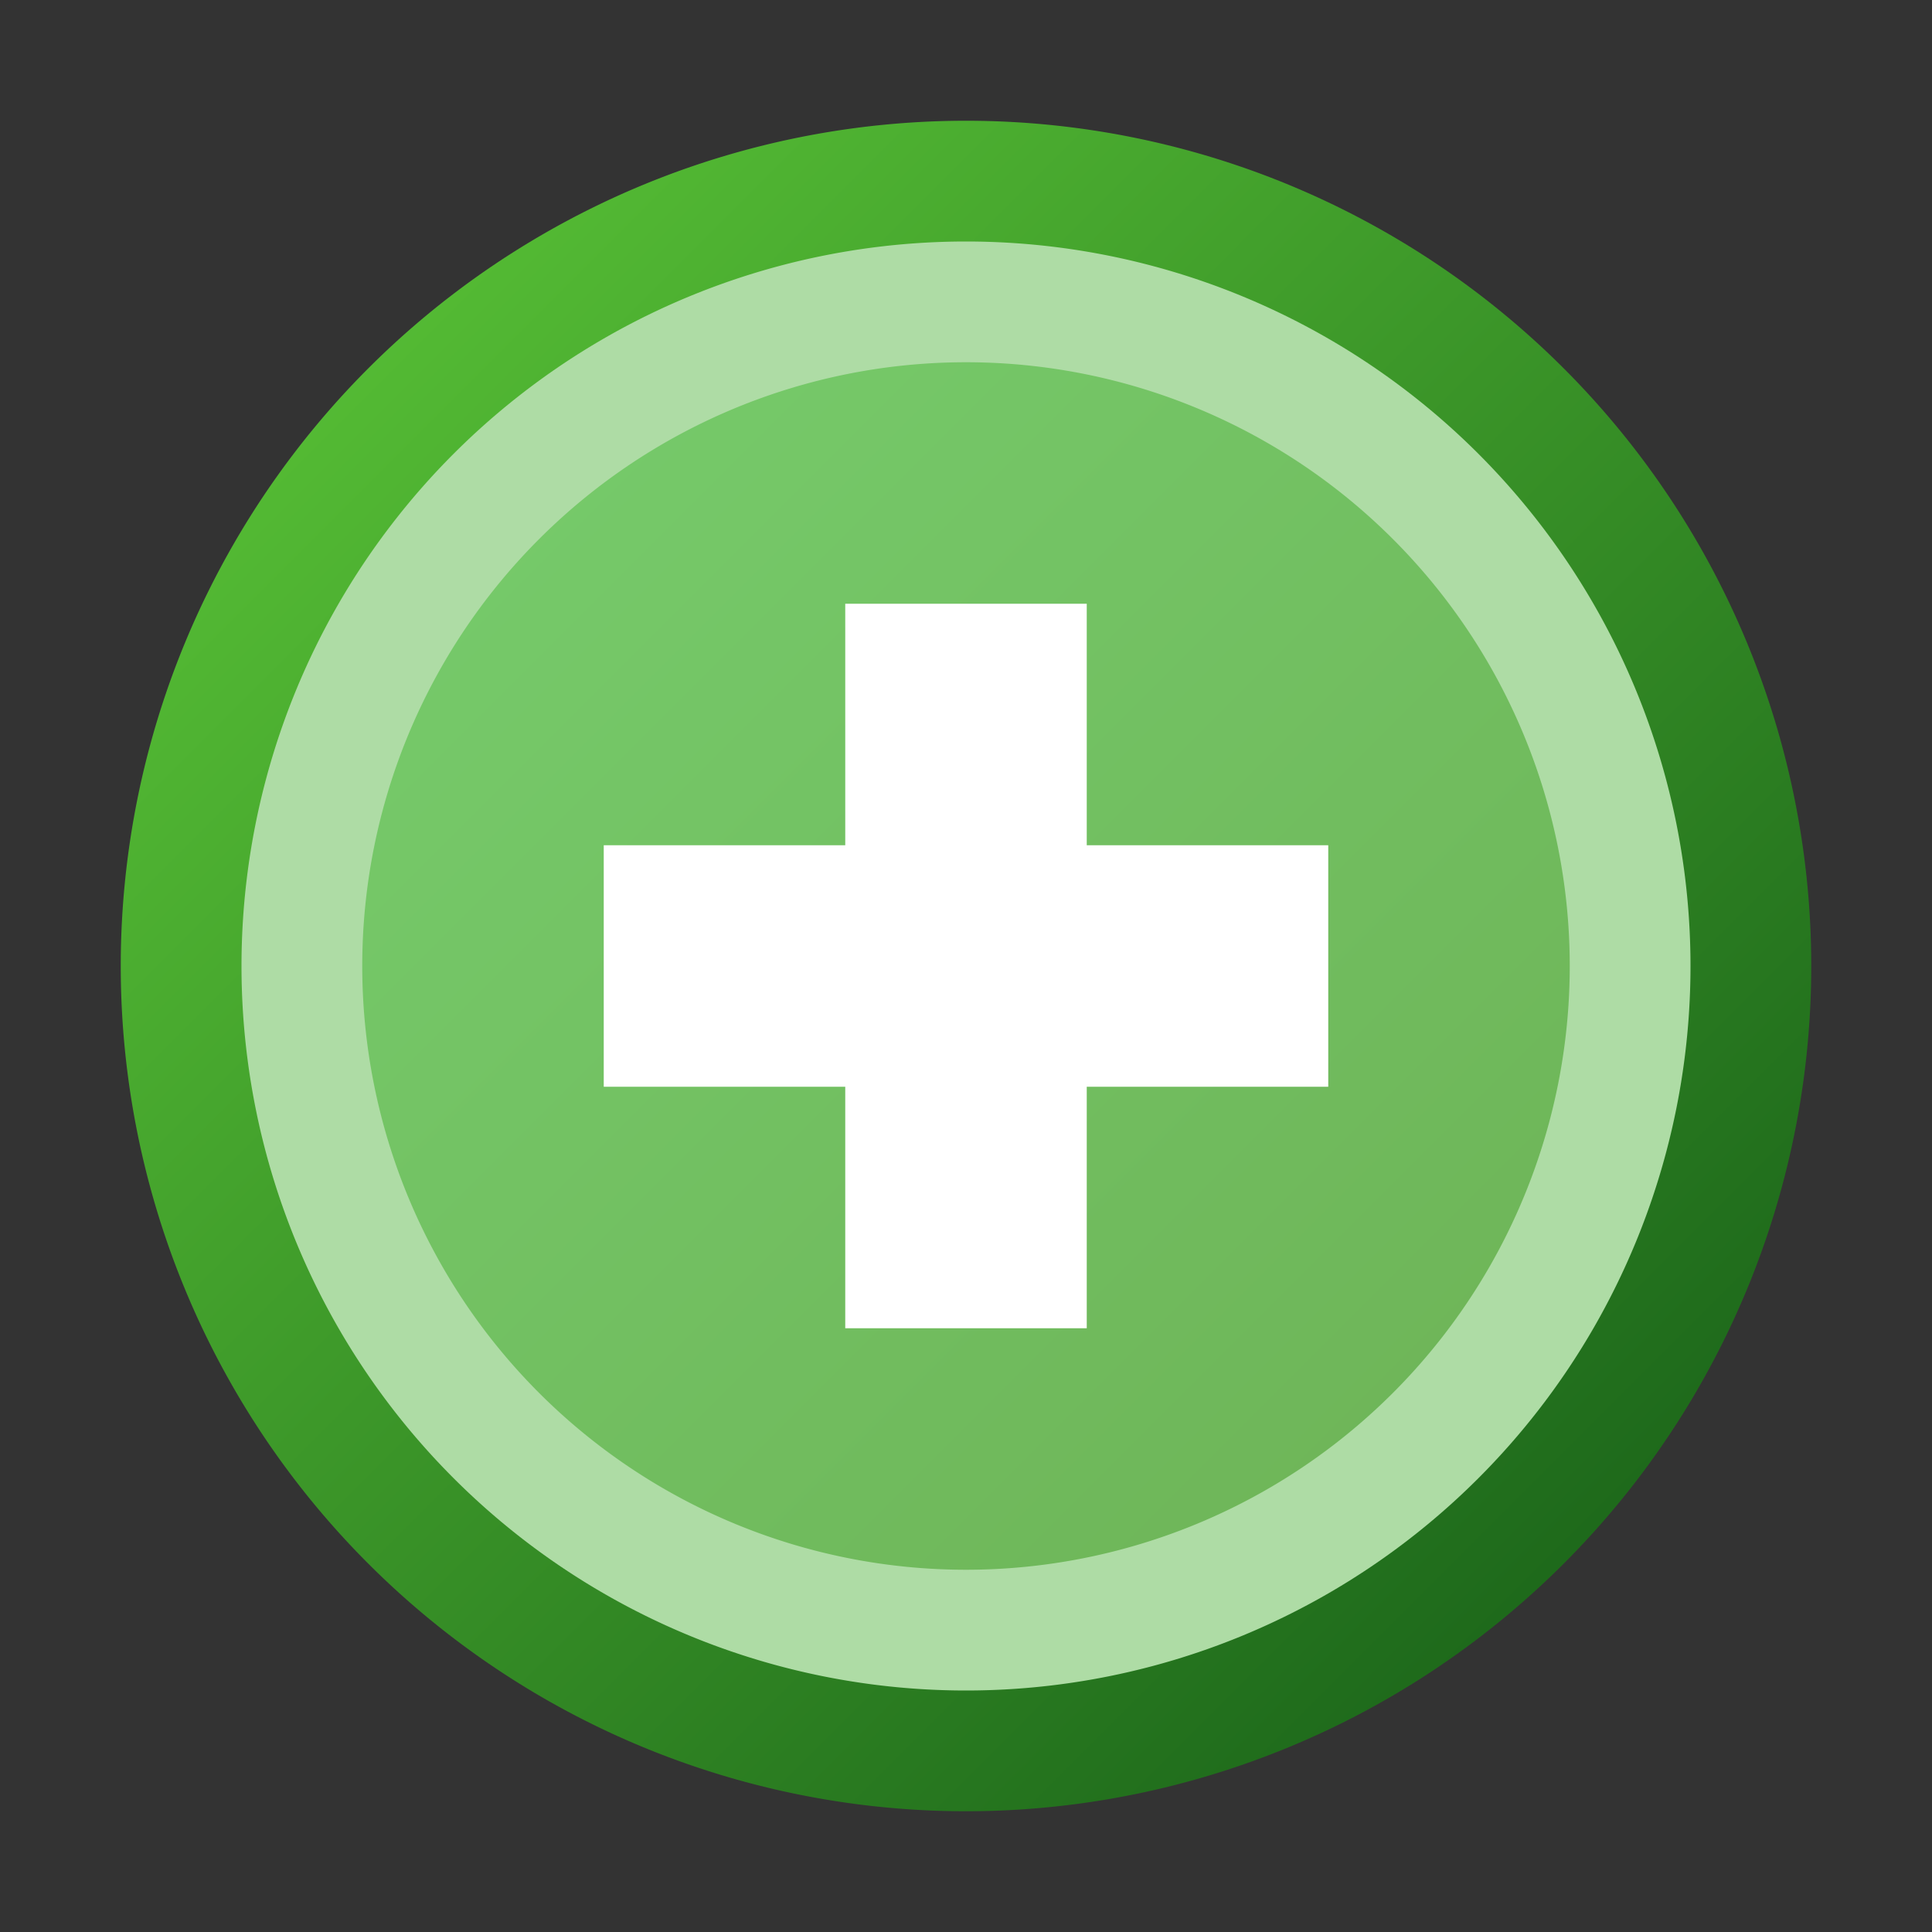
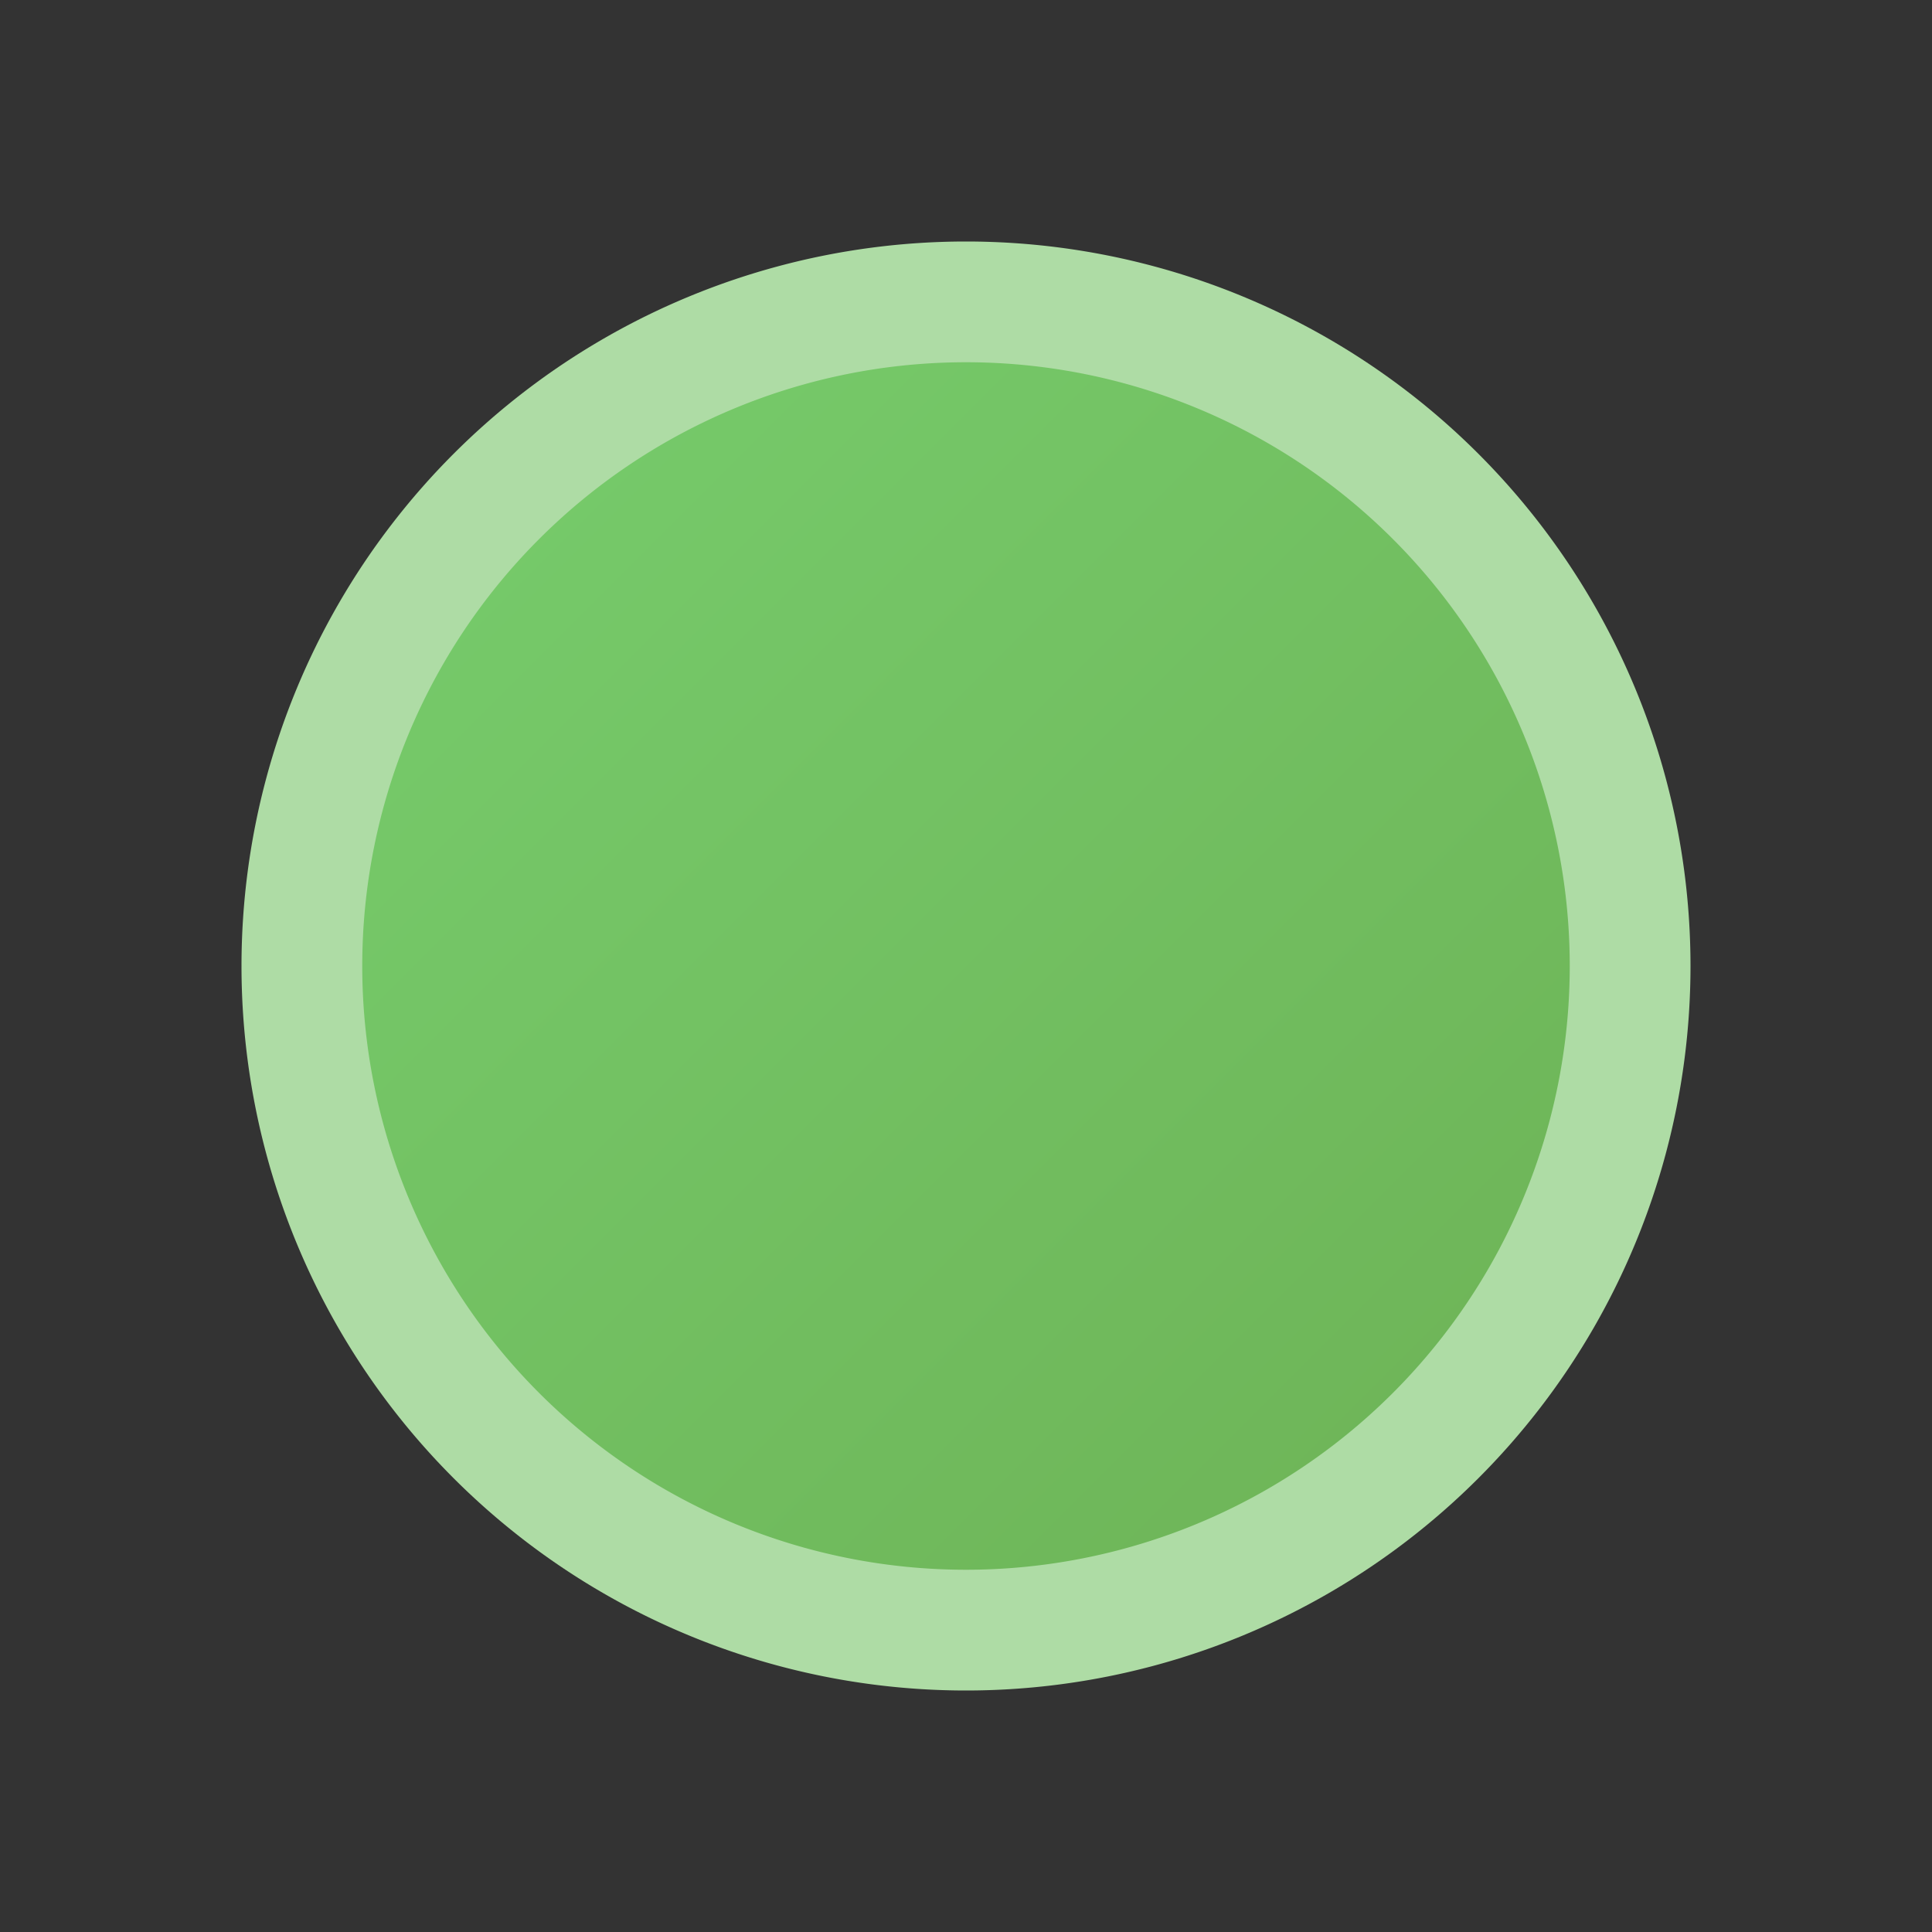
<svg xmlns="http://www.w3.org/2000/svg" xmlns:xlink="http://www.w3.org/1999/xlink" width="64" height="64" viewBox="0 0 64 64" version="1.1" id="svg8">
  <rect x="0" y="0" width="64" height="64" fill="#333333" stroke="none" />
  <defs id="defs2">
    <linearGradient id="linearGradient911">
      <stop style="stop-color:#76ca6a;stop-opacity:1" offset="0" id="stop907" />
      <stop style="stop-color:#6eb558;stop-opacity:1" offset="1" id="stop909" />
    </linearGradient>
    <linearGradient id="linearGradient869">
      <stop style="stop-color:#55c034;stop-opacity:0.957" offset="0" id="stop865" />
      <stop style="stop-color:#1d6c1a;stop-opacity:0.957" offset="1" id="stop867" />
    </linearGradient>
    <linearGradient xlink:href="#linearGradient869" id="linearGradient871" x1="12" y1="12" x2="52" y2="52" gradientUnits="userSpaceOnUse" />
    <linearGradient xlink:href="#linearGradient911" id="linearGradient913" x1="16" y1="16" x2="48" y2="48" gradientUnits="userSpaceOnUse" />
  </defs>
  <g id="layer1">
-     <path id="path863" style="fill:url(#linearGradient871);stroke-width:4;stroke-opacity:0.408;paint-order:markers stroke fill" d="M 60,32 A 28,28 0 0 1 32,60 28,28 0 0 1 4,32 28,28 0 0 1 32,4 28,28 0 0 1 60,32 Z" />
    <path id="path863-7" style="fill:#aedca5;stroke-width:4;stroke-opacity:0.408;paint-order:markers stroke fill" d="M 56,32 A 24,24 0 0 1 32,56 24,24 0 0 1 8,32 24,24 0 0 1 32,8 24,24 0 0 1 56,32 Z" />
    <path id="path905" style="fill:url(#linearGradient913);stroke-width:4;stroke-opacity:0.408;paint-order:markers stroke fill" d="M 52,32 A 20,20 0 0 1 32,52 20,20 0 0 1 12,32 20,20 0 0 1 32,12 20,20 0 0 1 52,32 Z" />
-     <path style="fill:#ffffff;fill-opacity:1;stroke:none;stroke-width:4;stroke-opacity:0.408;paint-order:markers stroke fill" d="m 28,20 h 8 v 8 h 8 v 8 h -8 v 8 h -8 v -8 h -8 v -8 h 8 z" id="path949" />
  </g>
</svg>